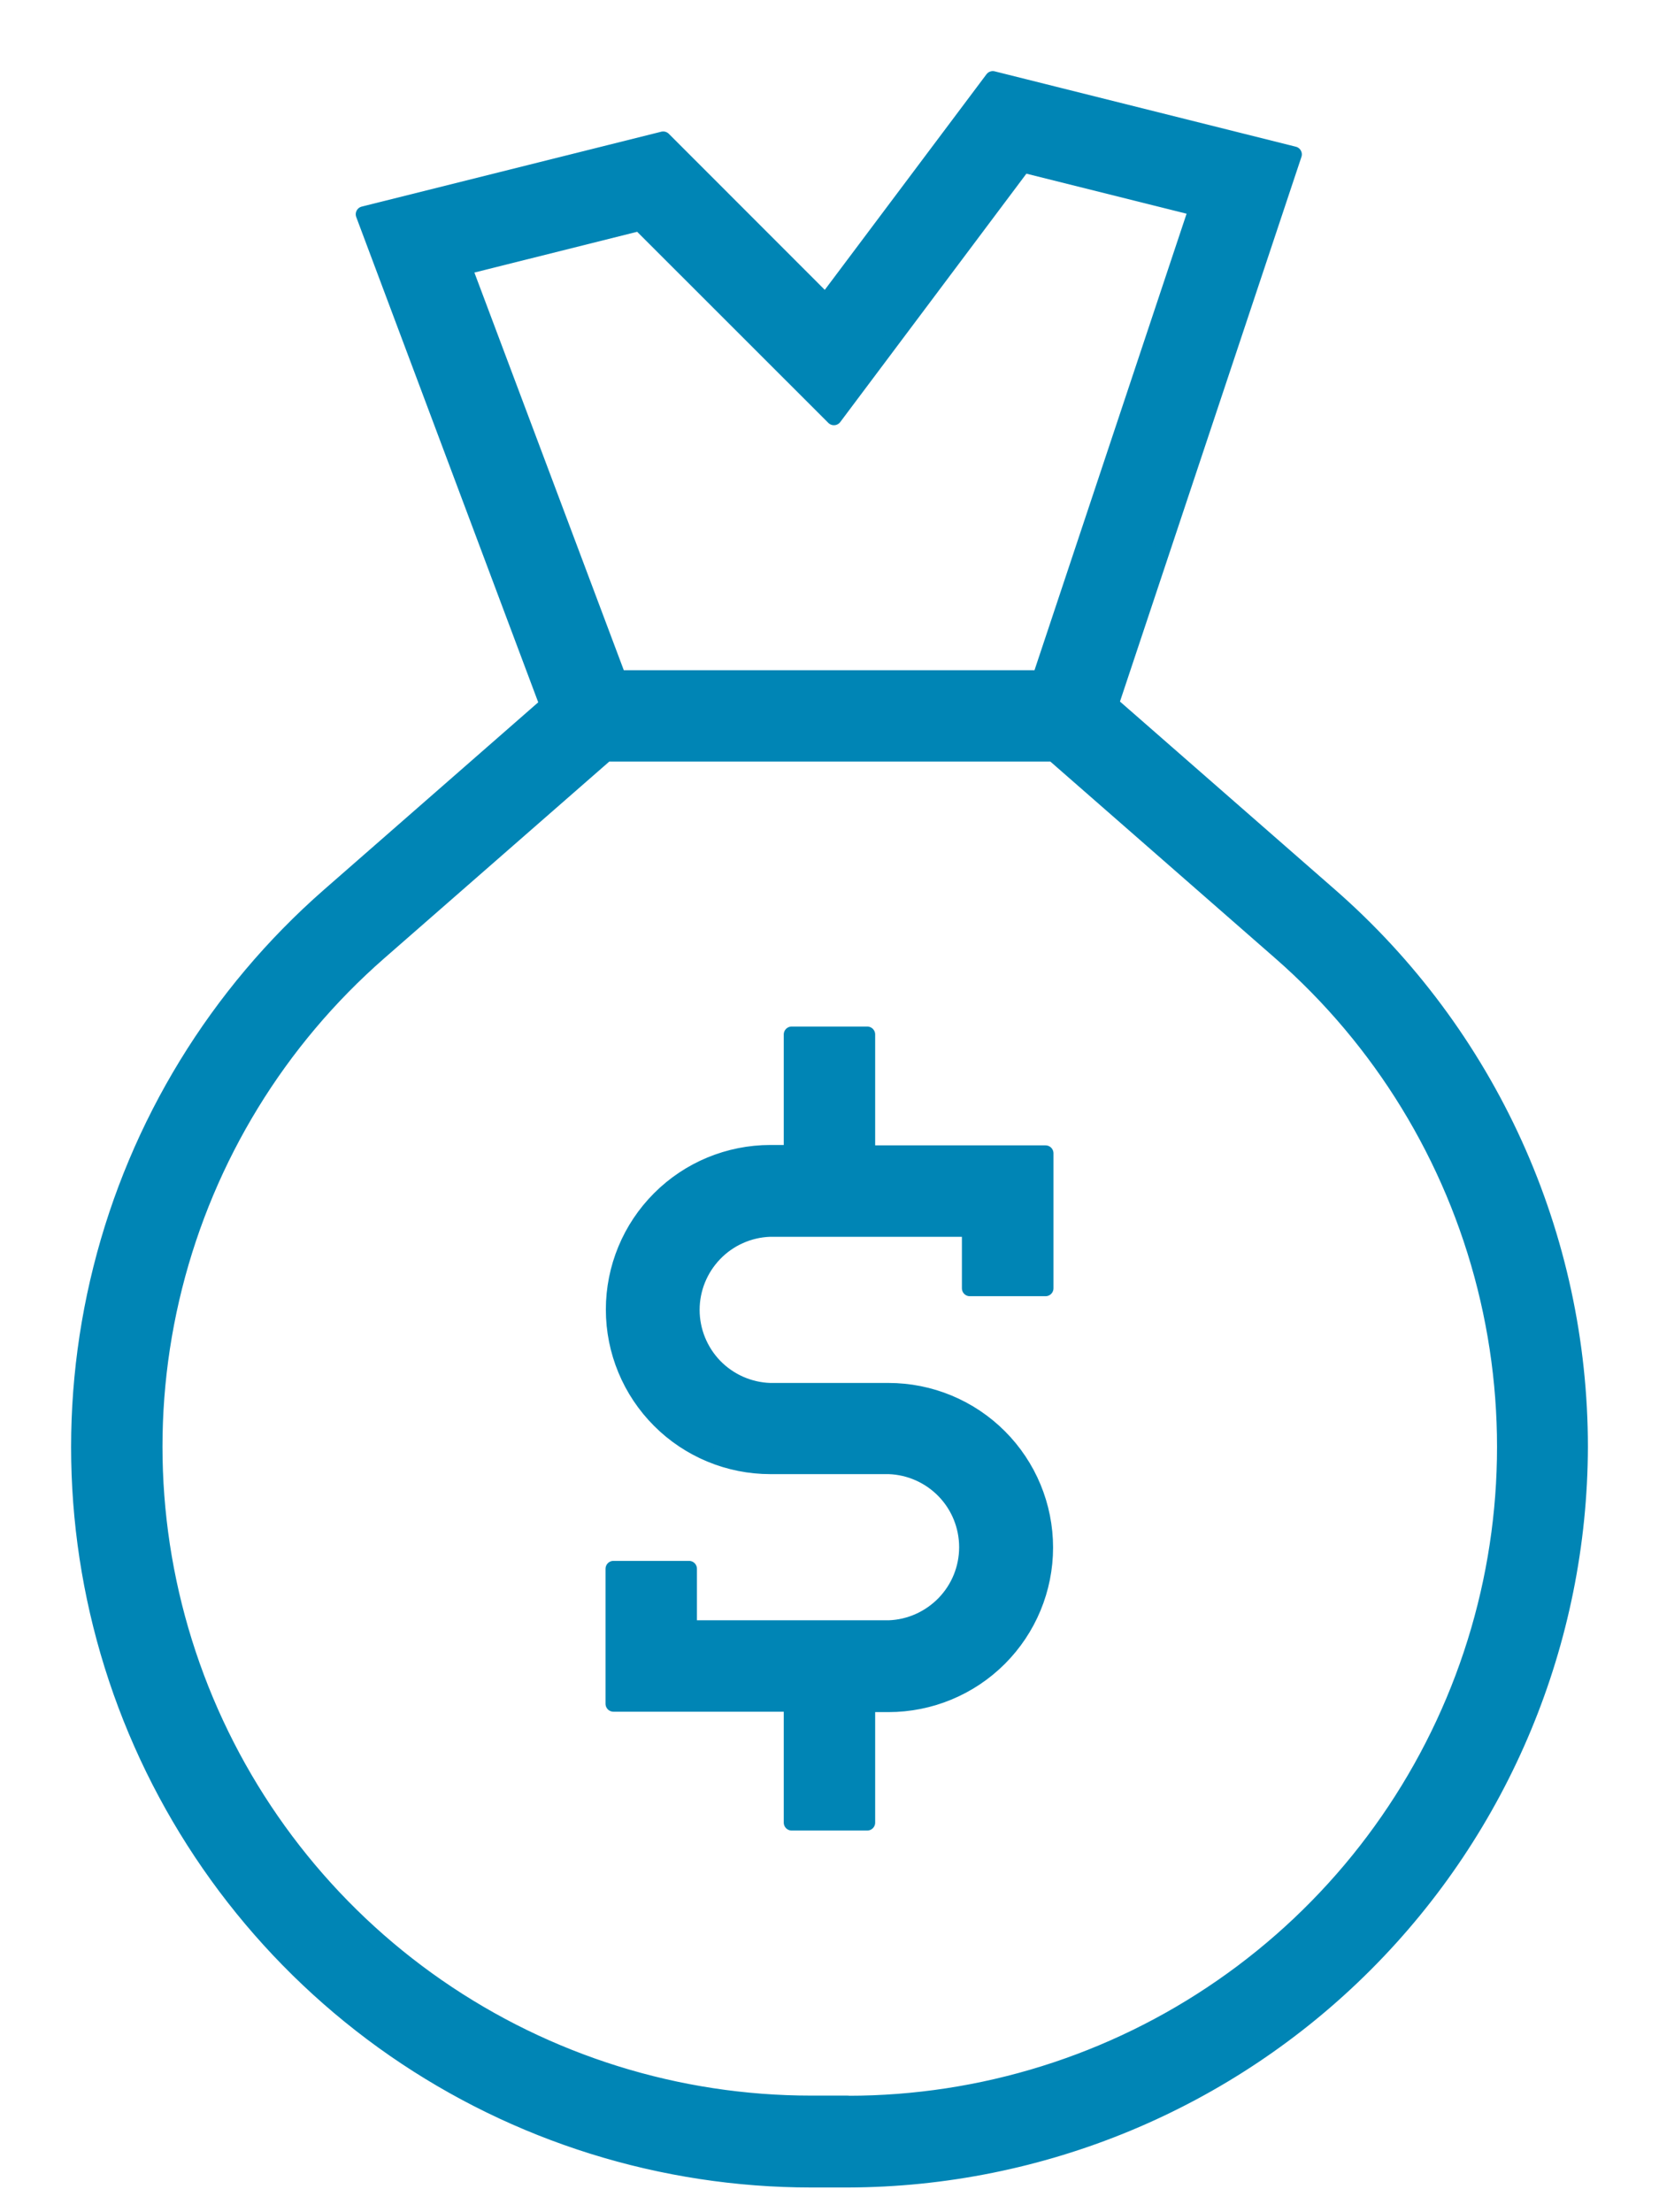
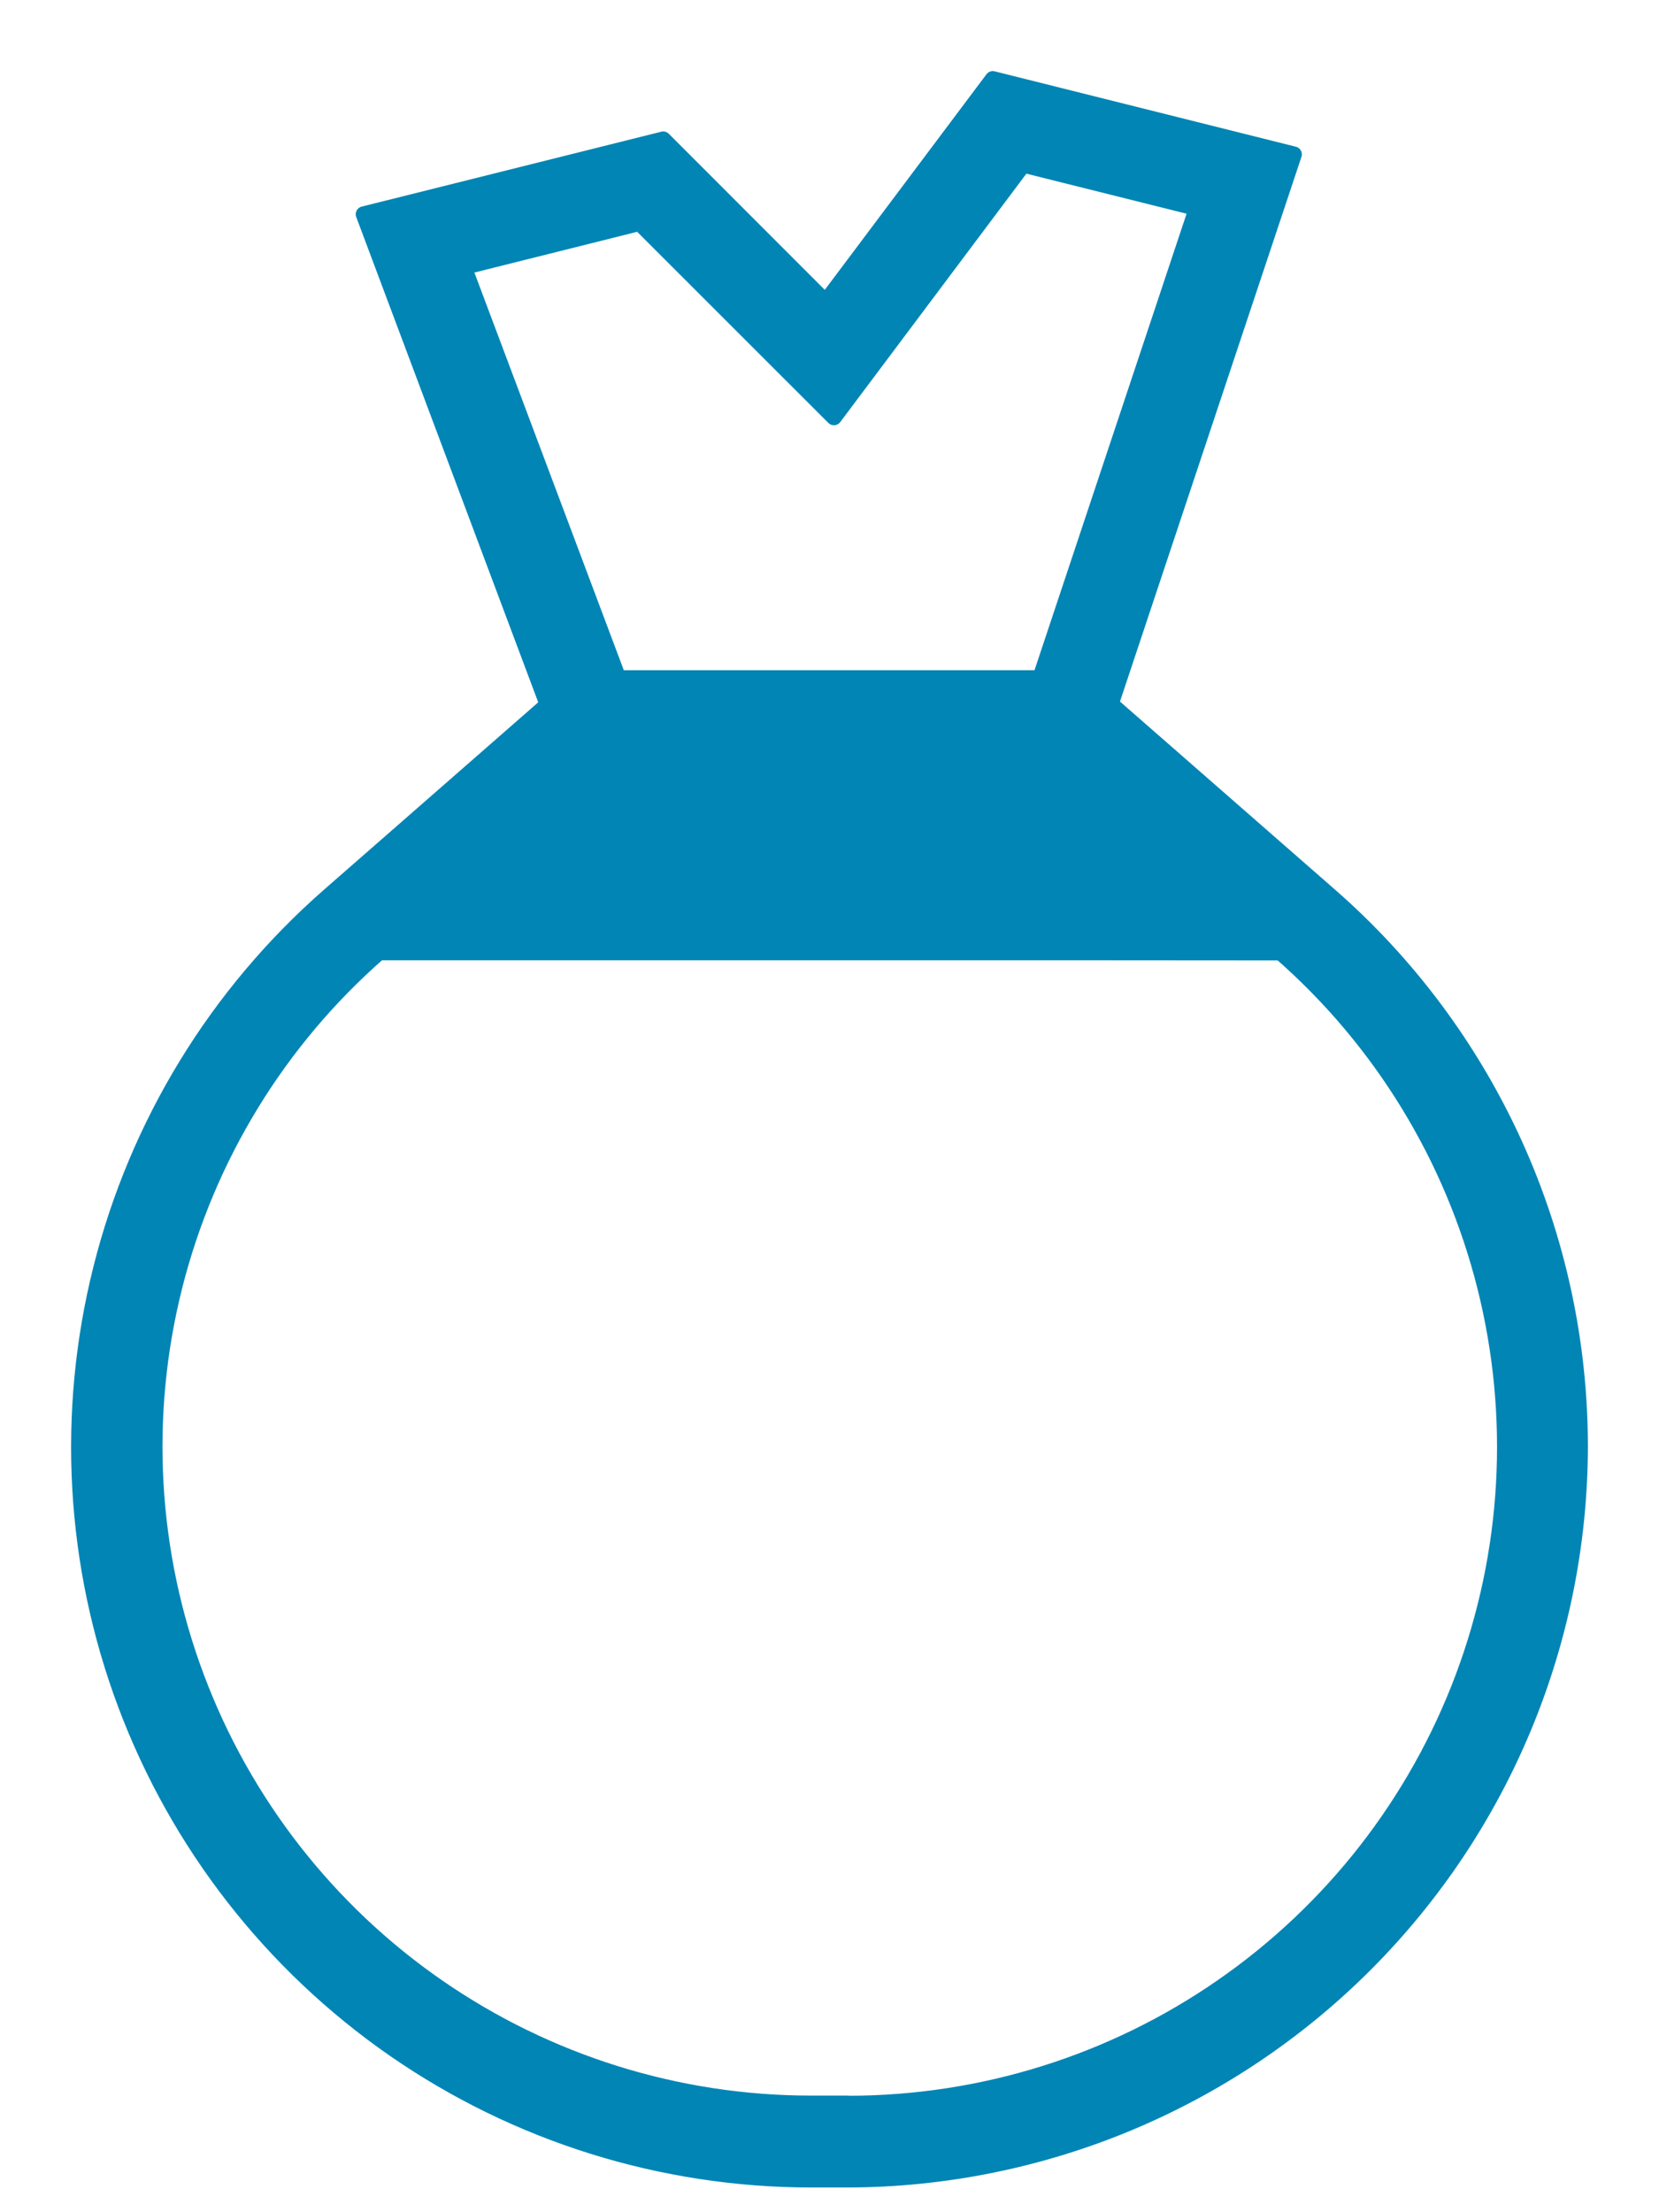
<svg xmlns="http://www.w3.org/2000/svg" width="21" height="28" viewBox="0 0 21 28" fill="none">
-   <path d="M10.978 13.093H10.021V14.592H9.751C9.226 14.592 8.721 14.801 8.35 15.173C7.978 15.545 7.769 16.049 7.769 16.575C7.769 17.101 7.978 17.605 8.35 17.977C8.721 18.349 9.226 18.558 9.751 18.558H11.251C11.516 18.567 11.768 18.679 11.953 18.87C12.138 19.061 12.241 19.317 12.241 19.583C12.241 19.849 12.138 20.104 11.953 20.295C11.768 20.486 11.516 20.599 11.251 20.608H8.722V19.856H7.765V21.565H10.021V23.069H10.978V21.57H11.247C11.773 21.57 12.277 21.361 12.649 20.989C13.021 20.617 13.23 20.113 13.23 19.587C13.23 19.061 13.021 18.557 12.649 18.185C12.277 17.813 11.773 17.604 11.247 17.604H9.747C9.481 17.595 9.229 17.483 9.044 17.292C8.86 17.101 8.756 16.845 8.756 16.579C8.756 16.313 8.86 16.058 9.044 15.867C9.229 15.675 9.481 15.563 9.747 15.554H12.276V16.306H13.235V14.597H10.978V13.093Z" fill="#0085B5" stroke="#0085B5" stroke-width="0.2" stroke-linecap="round" stroke-linejoin="round" />
-   <path d="M20 18.313C20 16.991 19.718 15.685 19.172 14.482C18.626 13.279 17.829 12.206 16.834 11.336L14.061 8.911L16.379 1.954L12.567 1L10.451 3.821L8.395 1.764L4.603 2.712L6.931 8.919L4.165 11.338C2.746 12.581 1.739 14.226 1.28 16.055C0.82 17.885 0.929 19.811 1.592 21.576C2.256 23.342 3.442 24.863 4.992 25.938C6.543 27.012 8.384 27.587 10.271 27.587H10.73C13.188 27.581 15.542 26.601 17.279 24.863C19.016 23.125 19.994 20.77 20 18.313ZM5.872 3.38L8.096 2.823L10.556 5.282L12.952 2.085L15.149 2.634L13.167 8.583H7.827L5.872 3.38ZM10.733 26.624H10.271C8.579 26.625 6.928 26.109 5.537 25.146C4.146 24.183 3.083 22.818 2.488 21.235C1.893 19.651 1.795 17.924 2.208 16.284C2.621 14.643 3.524 13.168 4.798 12.054L7.675 9.539H13.333L16.211 12.056C17.484 13.17 18.387 14.646 18.799 16.286C19.211 17.926 19.114 19.653 18.519 21.236C17.924 22.819 16.861 24.183 15.47 25.146C14.08 26.11 12.429 26.625 10.738 26.626L10.733 26.624Z" fill="#0085B5" stroke="#0085B5" stroke-width="0.2" stroke-linecap="round" stroke-linejoin="round" />
+   <path d="M20 18.313C20 16.991 19.718 15.685 19.172 14.482C18.626 13.279 17.829 12.206 16.834 11.336L14.061 8.911L16.379 1.954L12.567 1L10.451 3.821L8.395 1.764L4.603 2.712L6.931 8.919L4.165 11.338C2.746 12.581 1.739 14.226 1.28 16.055C0.82 17.885 0.929 19.811 1.592 21.576C2.256 23.342 3.442 24.863 4.992 25.938C6.543 27.012 8.384 27.587 10.271 27.587H10.73C13.188 27.581 15.542 26.601 17.279 24.863C19.016 23.125 19.994 20.77 20 18.313ZM5.872 3.38L8.096 2.823L10.556 5.282L12.952 2.085L15.149 2.634L13.167 8.583H7.827L5.872 3.38ZM10.733 26.624H10.271C8.579 26.625 6.928 26.109 5.537 25.146C4.146 24.183 3.083 22.818 2.488 21.235C1.893 19.651 1.795 17.924 2.208 16.284C2.621 14.643 3.524 13.168 4.798 12.054H13.333L16.211 12.056C17.484 13.17 18.387 14.646 18.799 16.286C19.211 17.926 19.114 19.653 18.519 21.236C17.924 22.819 16.861 24.183 15.47 25.146C14.08 26.11 12.429 26.625 10.738 26.626L10.733 26.624Z" fill="#0085B5" stroke="#0085B5" stroke-width="0.2" stroke-linecap="round" stroke-linejoin="round" />
</svg>